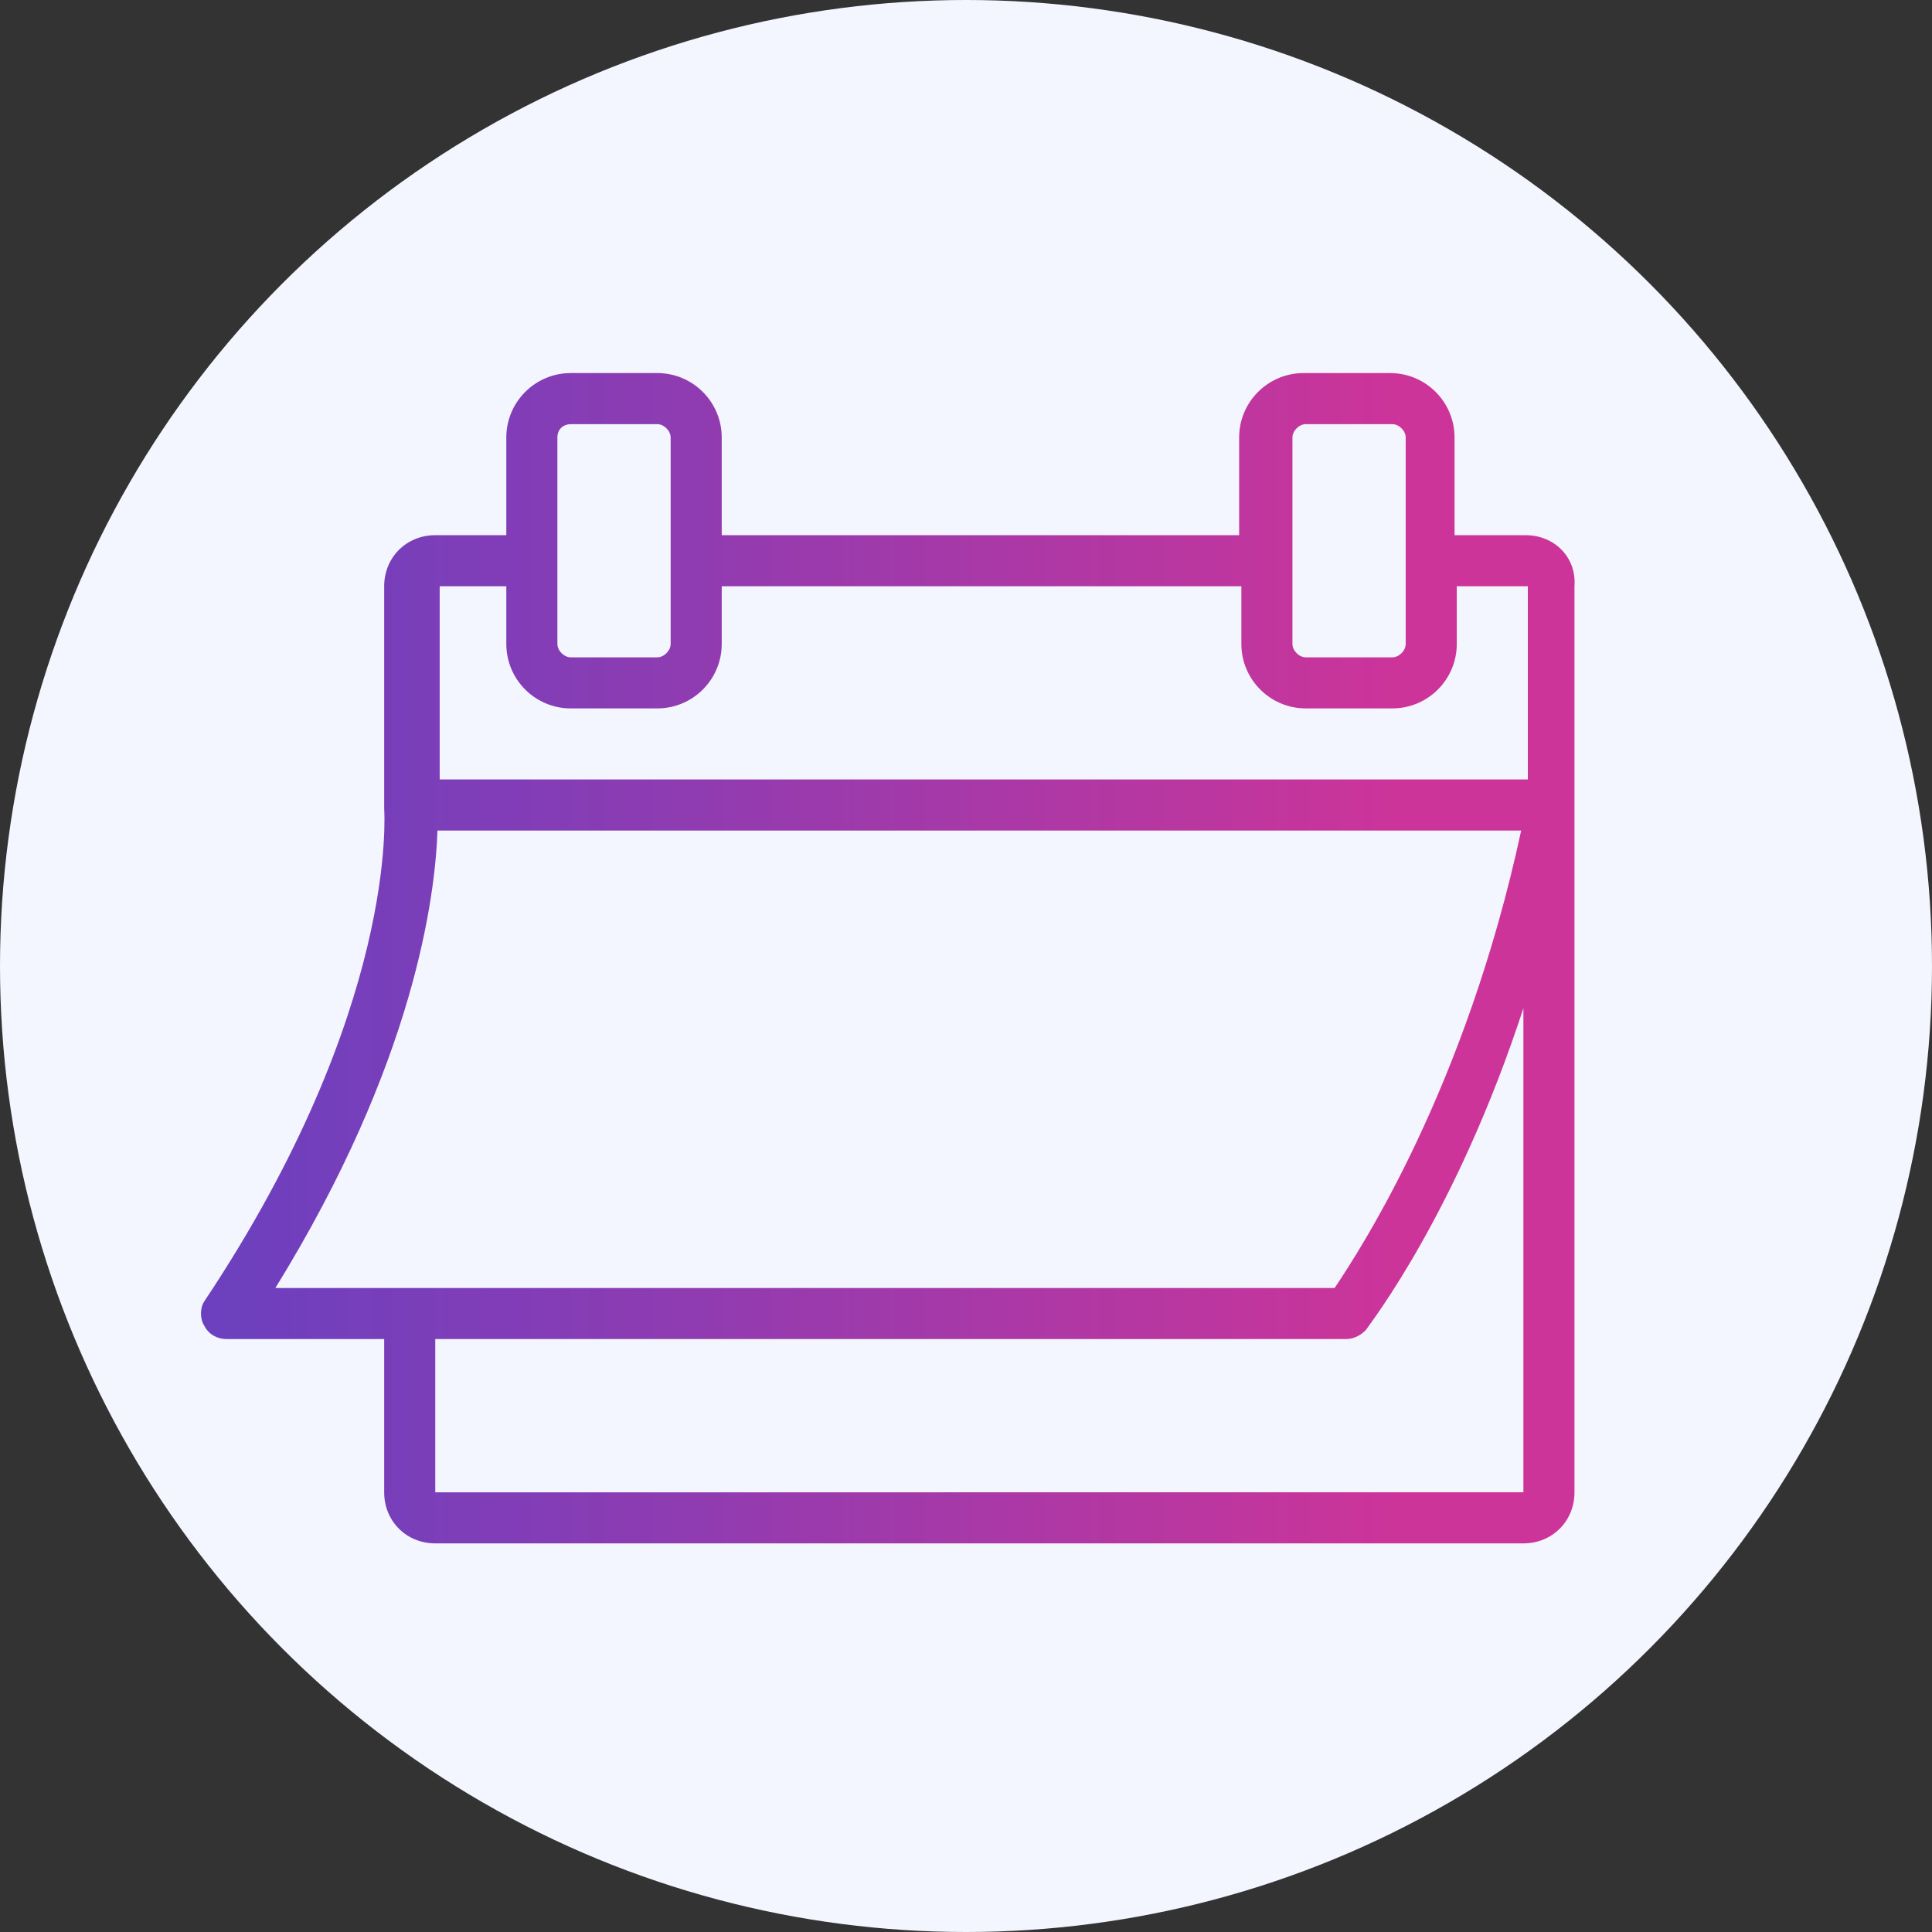
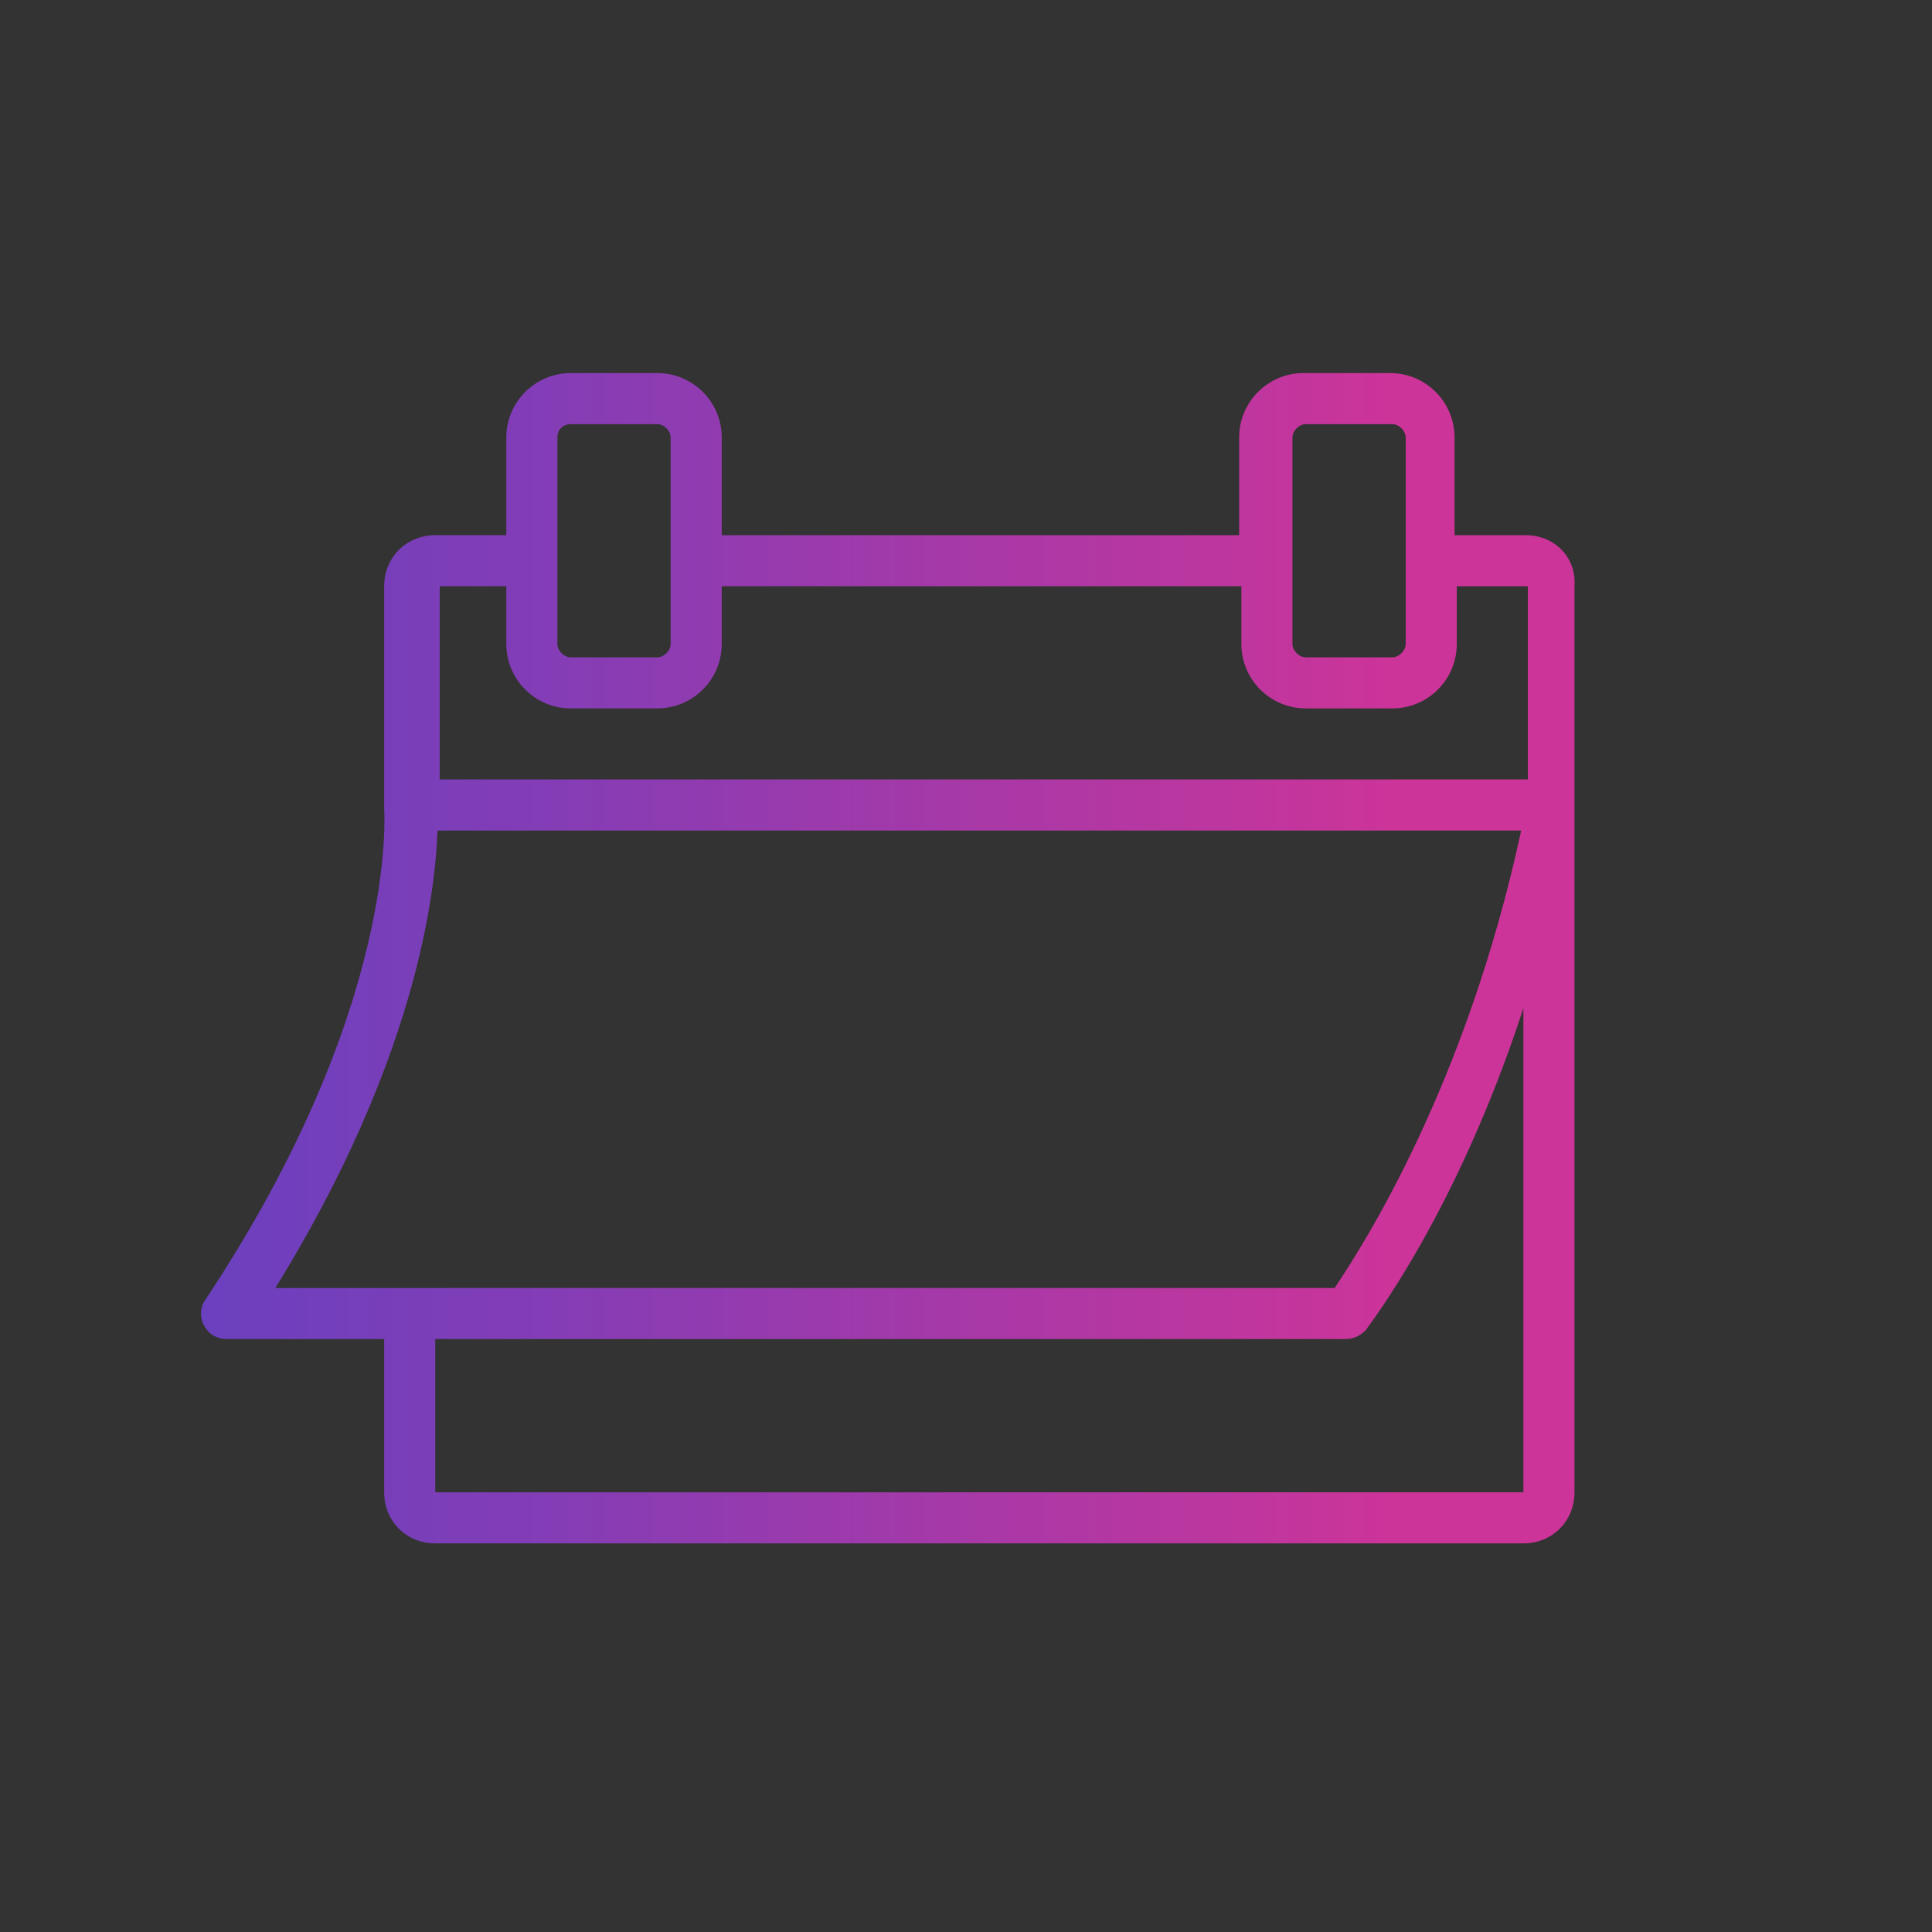
<svg xmlns="http://www.w3.org/2000/svg" version="1.1" id="Calque_1" x="0px" y="0px" viewBox="0 0 87 87" style="enable-background:new 0 0 87 87;" xml:space="preserve">
  <rect x="0" y="0" width="87" height="87" fill="#333333" stroke="none" />
  <style type="text/css">
	.st0{fill:#F3F6FF;}
	.st1{fill:url(#SVGID_1_);}
</style>
-   <circle class="st0" cx="43.5" cy="43.5" r="43.5" />
  <linearGradient id="SVGID_1_" gradientUnits="userSpaceOnUse" x1="9.057" y1="43.15" x2="71" y2="43.15">
    <stop offset="0" style="stop-color:#6B40BF" />
    <stop offset="0.246" style="stop-color:#833DB6" />
    <stop offset="0.763" style="stop-color:#BF369E" />
    <stop offset="0.872" style="stop-color:#CD3499" />
  </linearGradient>
  <path class="st1" d="M68.7,24.1h-3.2v-4.4c0-1.6-1.3-2.9-2.9-2.9h-3.9c-1.6,0-2.9,1.3-2.9,2.9v4.4H32.5v-4.4c0-1.6-1.3-2.9-2.9-2.9  h-3.9c-1.6,0-2.9,1.3-2.9,2.9v4.4h-3.2c-1.3,0-2.3,1-2.3,2.3v9.8c0,0,0,0,0,0.1c0,0,0,0,0,0.1c0,0.1,0.7,9-8.1,22.2  C9,58.9,9,59.4,9.2,59.7c0.2,0.4,0.6,0.6,1,0.6h7.1v6.9c0,1.3,1,2.3,2.3,2.3h49c1.3,0,2.3-1,2.3-2.3V26.4C71,25.1,70,24.1,68.7,24.1  z M58.2,19.7c0-0.3,0.3-0.6,0.6-0.6h3.9c0.3,0,0.6,0.3,0.6,0.6V29c0,0.3-0.3,0.6-0.6,0.6h-3.9c-0.3,0-0.6-0.3-0.6-0.6V19.7z   M25.7,19.1h3.9c0.3,0,0.6,0.3,0.6,0.6V29c0,0.3-0.3,0.6-0.6,0.6h-3.9c-0.3,0-0.6-0.3-0.6-0.6v-3.5c0-0.1,0-0.2,0-0.2s0-0.2,0-0.2  v-5.4C25.1,19.3,25.4,19.1,25.7,19.1z M22.8,26.4V29c0,1.6,1.3,2.9,2.9,2.9h3.9c1.6,0,2.9-1.3,2.9-2.9v-2.6h23.4V29  c0,1.6,1.3,2.9,2.9,2.9h3.9c1.6,0,2.9-1.3,2.9-2.9v-2.6h3.2v8.7h-49v-8.7H22.8z M19.7,37.4h48.8C66,49,61.3,56.2,60.1,58H18.6  c0,0-0.1,0-0.1,0s-0.1,0-0.1,0h-6C18.7,47.8,19.6,40.3,19.7,37.4z M19.6,67.2v-6.9h41c0.4,0,0.7-0.2,0.9-0.4  c0.2-0.3,4.1-5.3,7.1-14.5v21.8H19.6z" />
</svg>